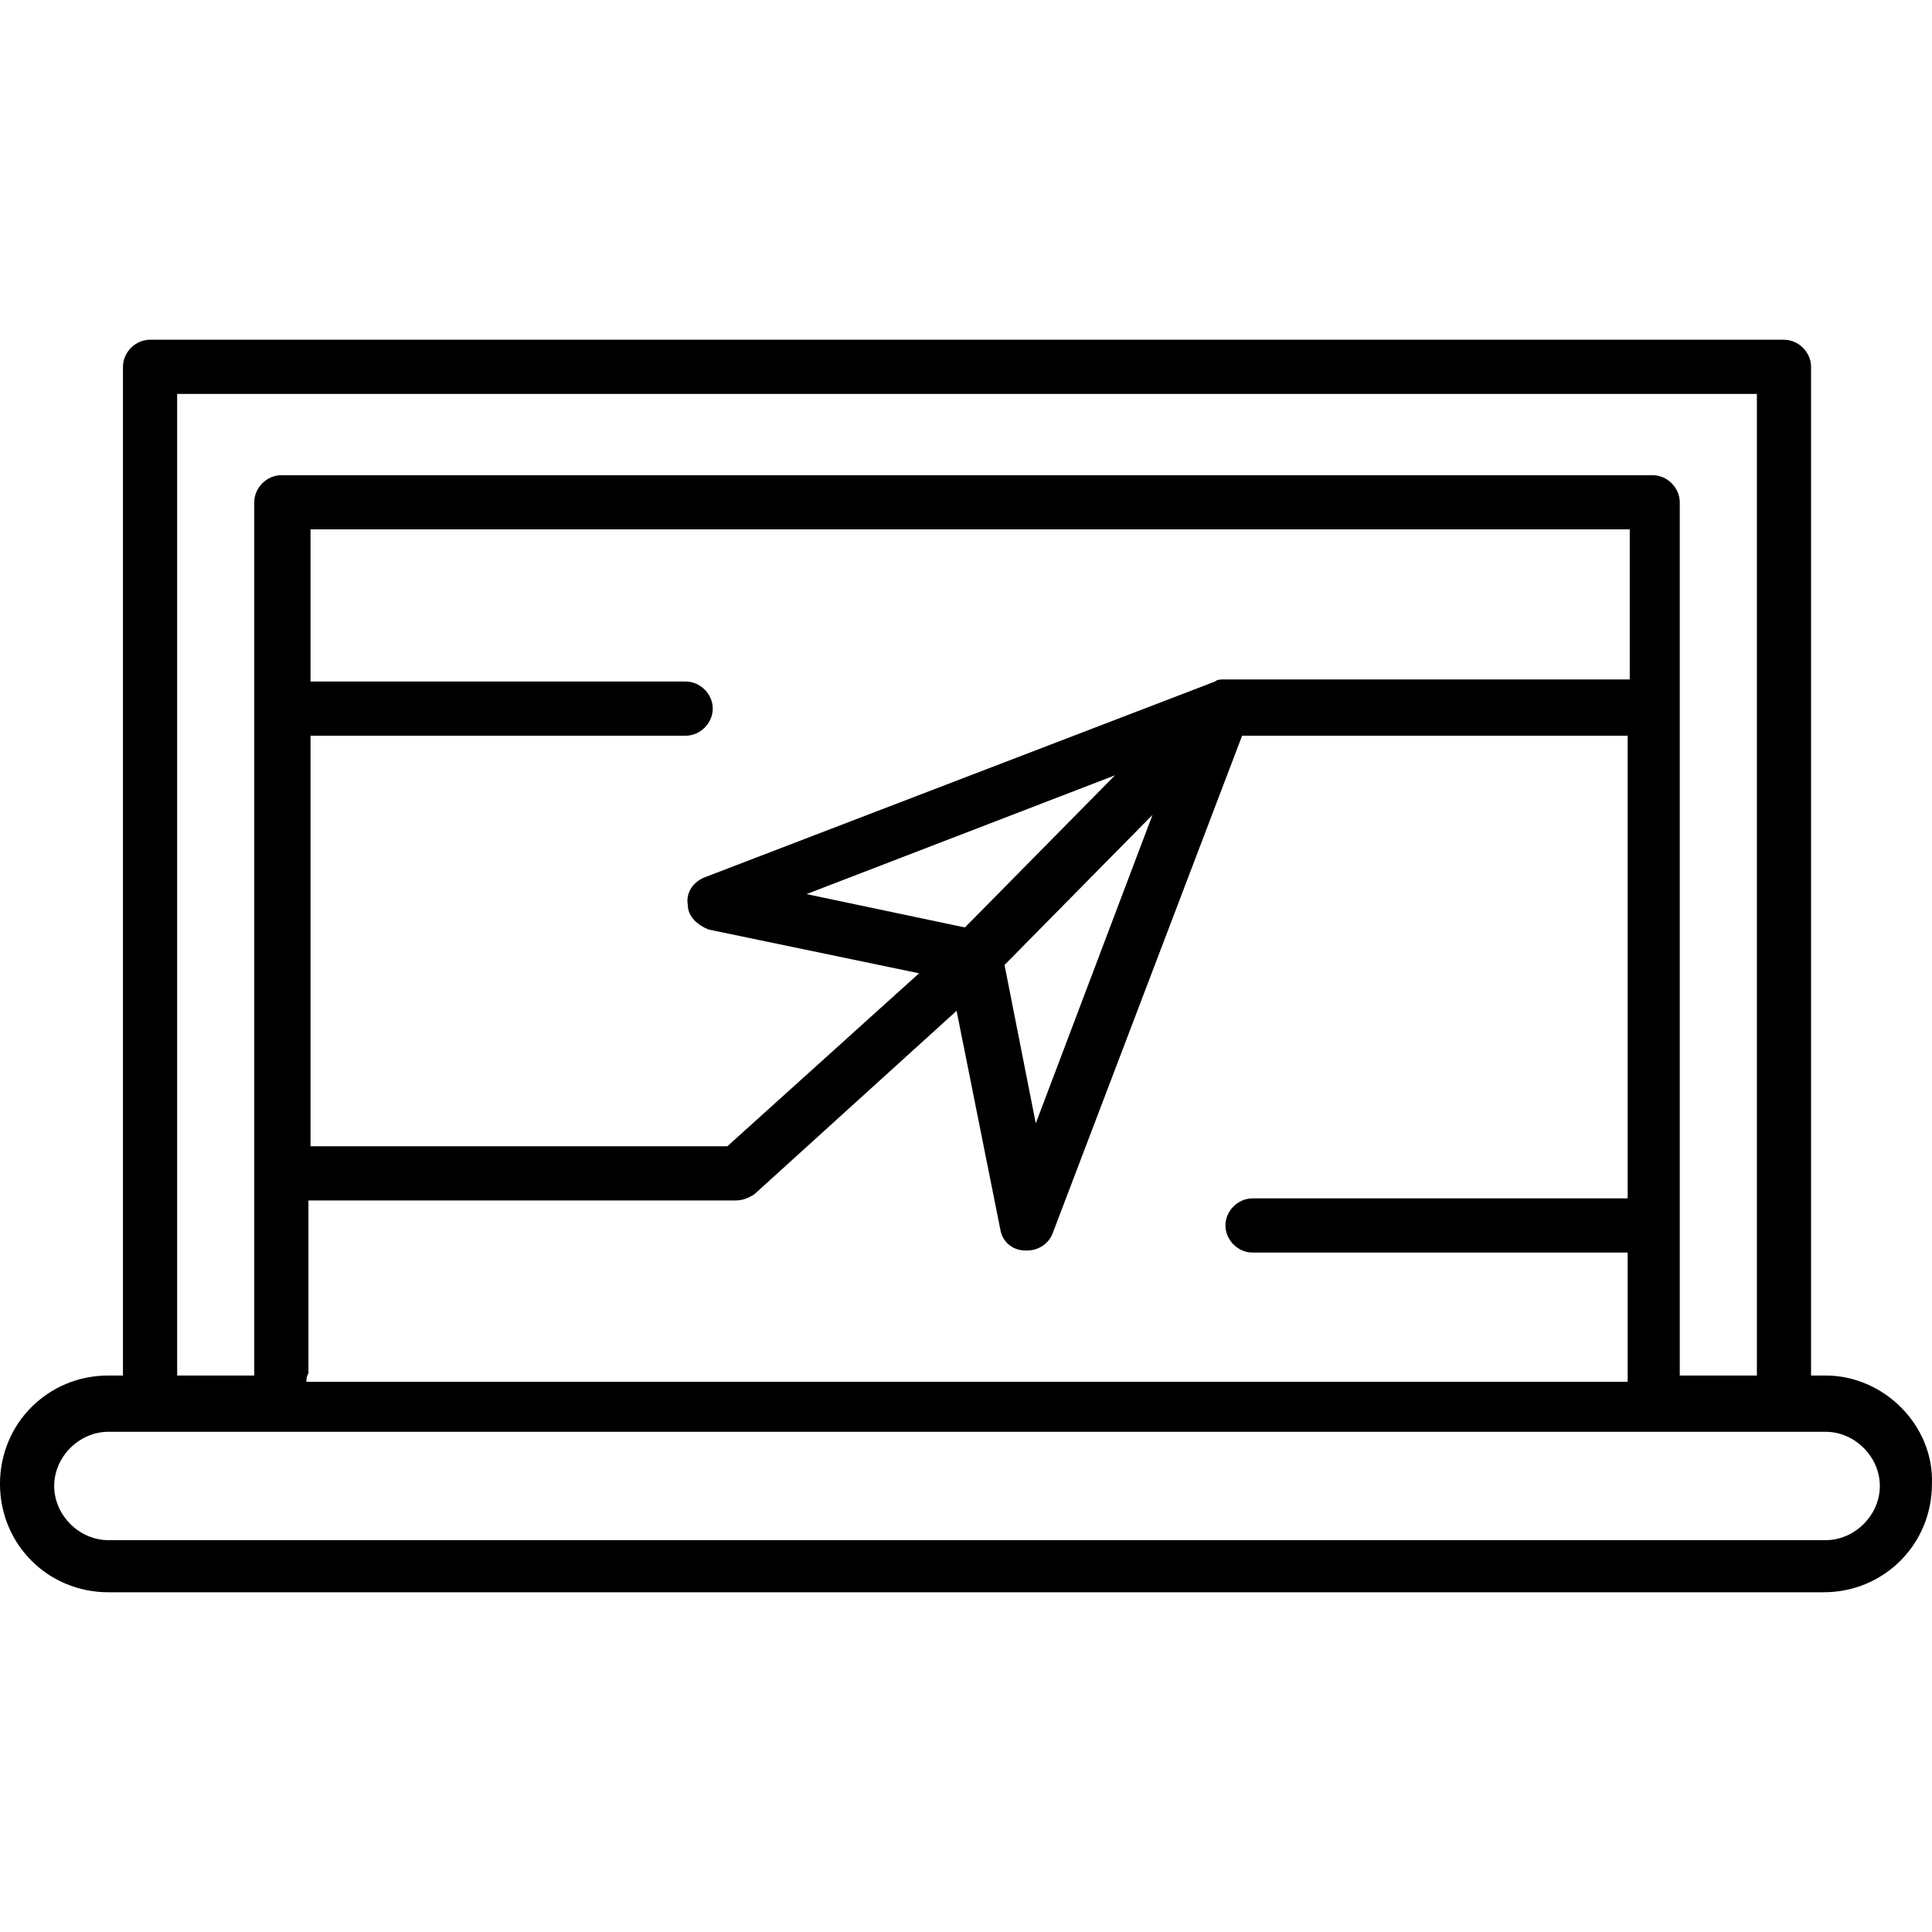
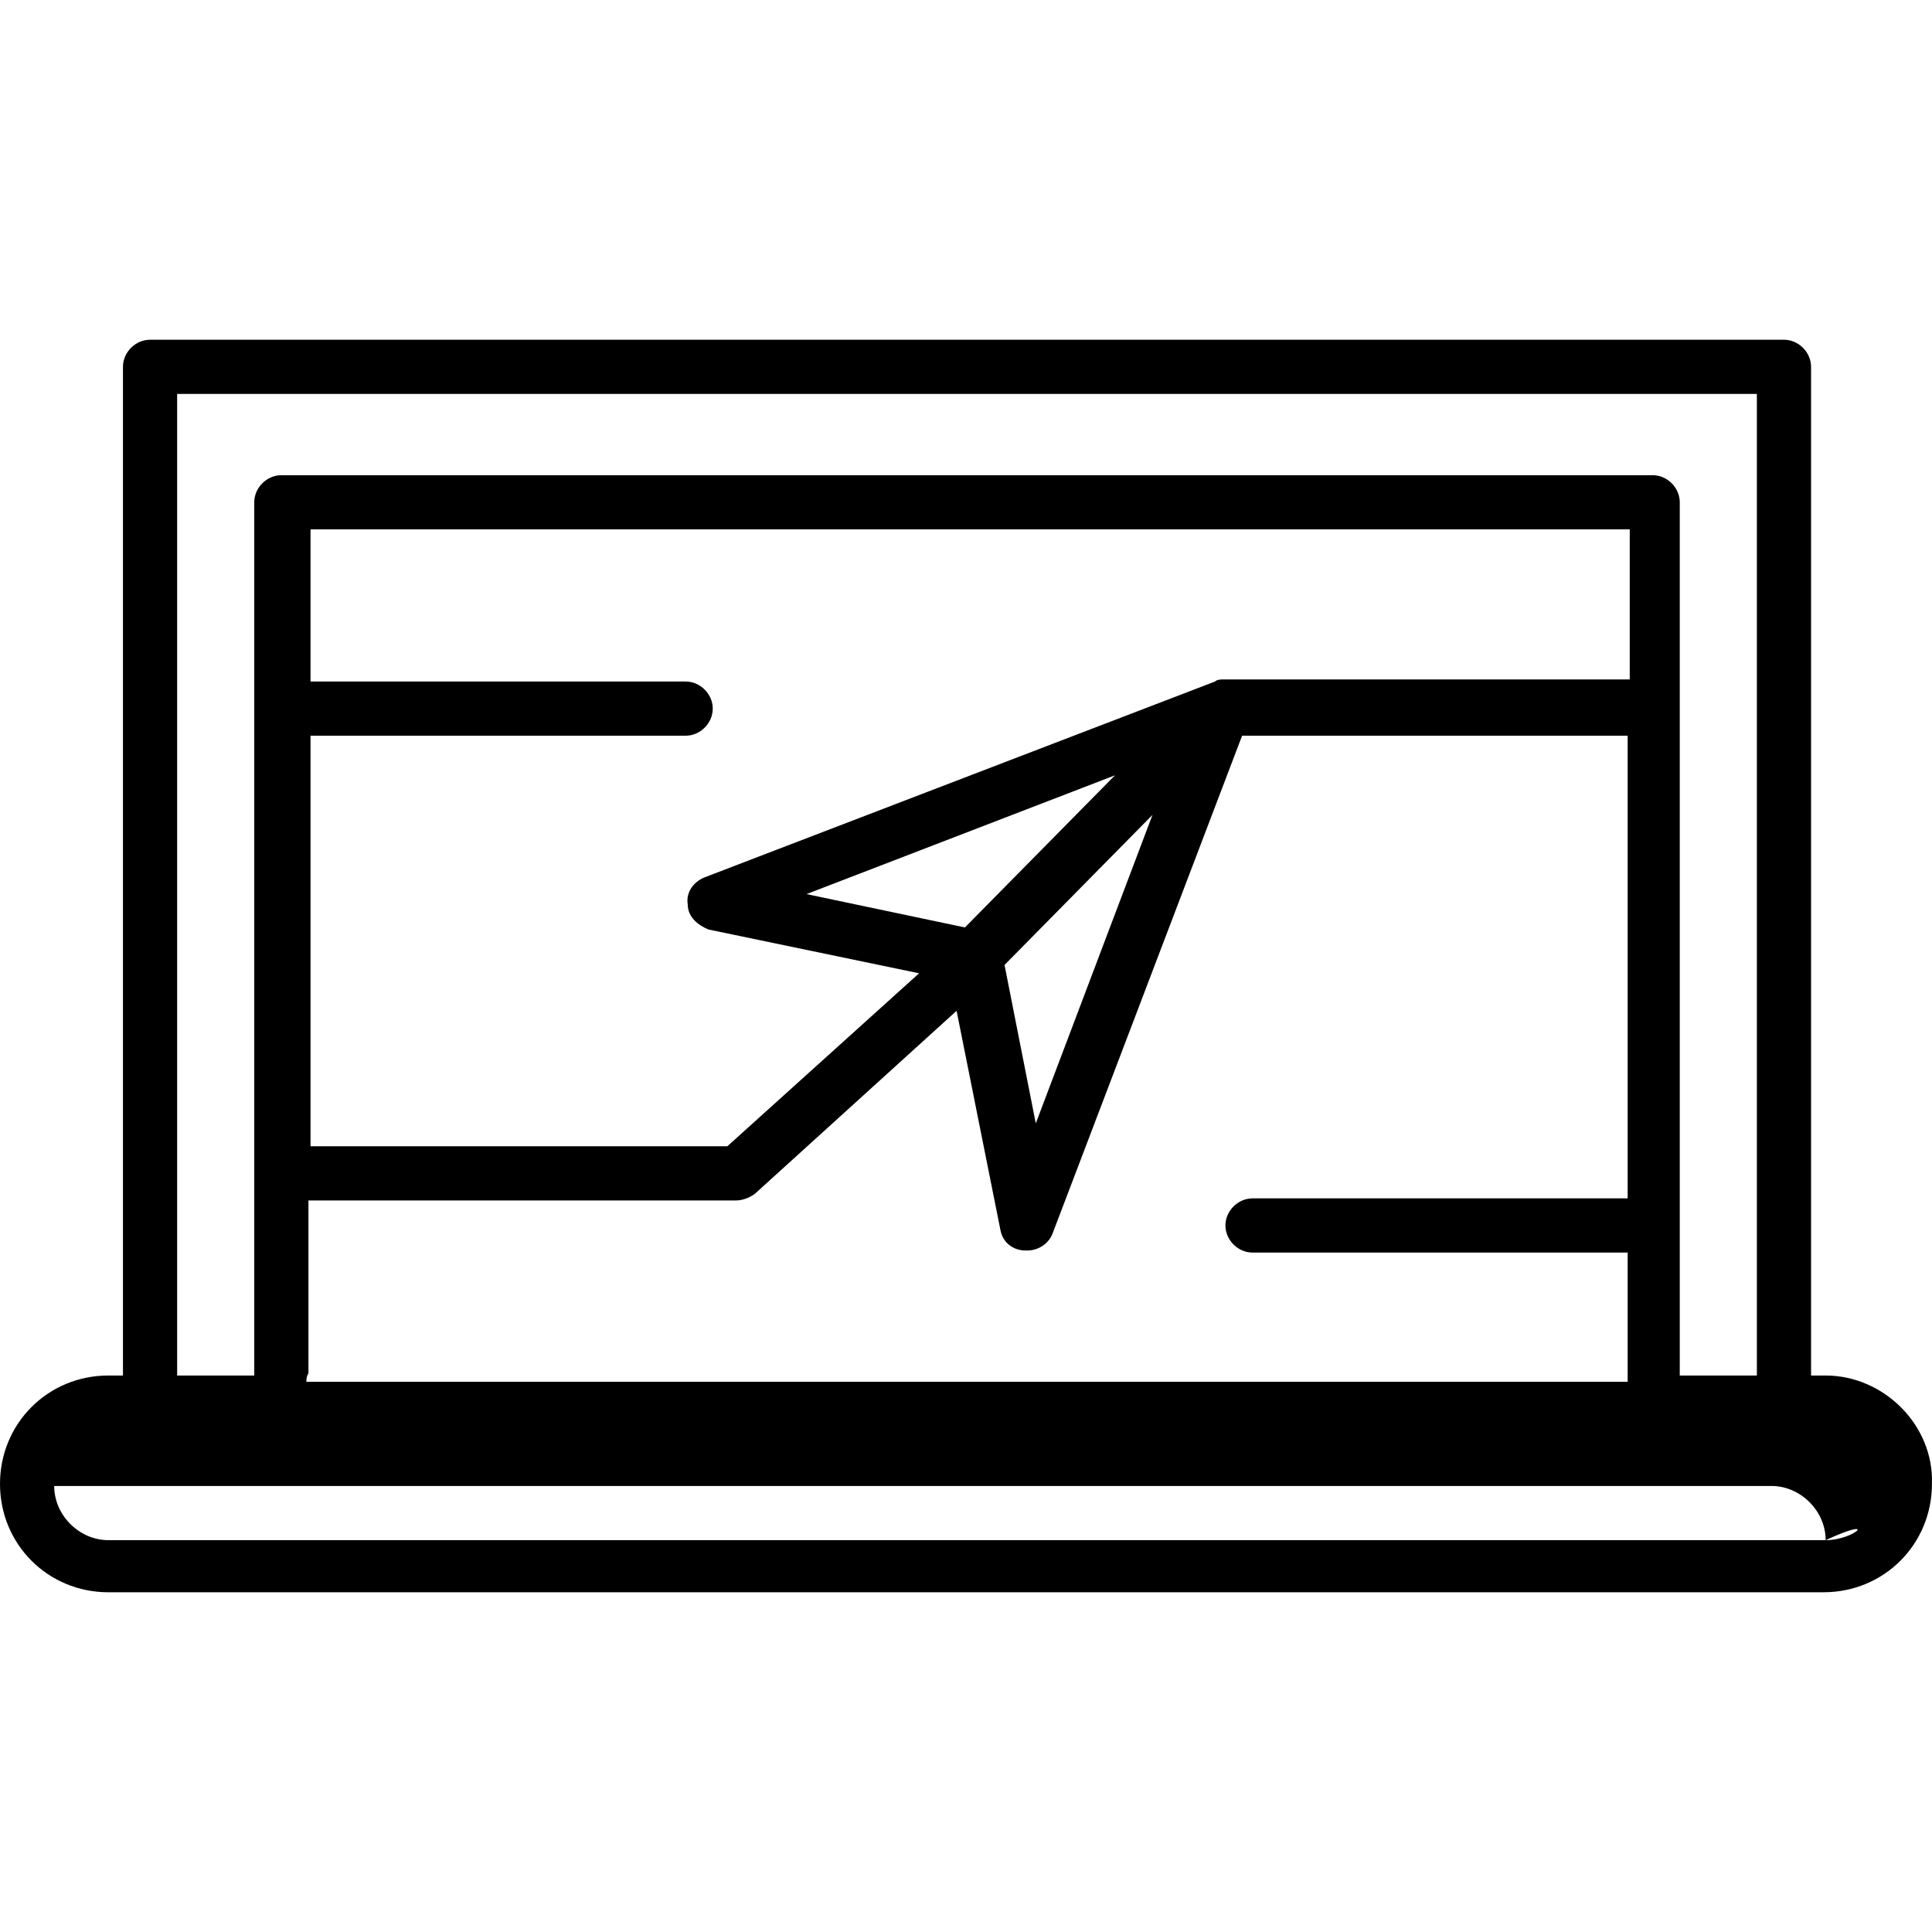
<svg xmlns="http://www.w3.org/2000/svg" version="1.1" id="Capa_1" x="0px" y="0px" viewBox="0 0 370.812 370.812" style="enable-background:new 0 0 370.812 370.812;" xml:space="preserve">
  <g>
    <g>
-       <path d="M350.4,264.006h-2.8v-193.6c0-2.8-2.4-5.2-5.2-5.2H28.8c-2.8,0-5.2,2.4-5.2,5.2v193.6h-2.8c-11.6,0-20.8,9.2-20.8,20.8 s9.2,20.8,20.8,20.8H350c11.6,0,20.8-9.2,20.8-20.8C371.2,273.606,361.6,264.006,350.4,264.006z M34,75.606h303.2v188.4h-14.8 c0-0.4,0-0.4,0-0.8v-166.8c0-2.8-2.4-5.2-5.2-5.2H54c-2.8,0-5.2,2.4-5.2,5.2v166.8c0,0.4,0,0.4,0,0.8H34V75.606z M240.4,240.406 h72v24c0,0.4,0,0.4,0,0.8H58.8c0-1.2,0.4-1.6,0.4-1.6v-33.2h82c1.2,0,2.4-0.4,3.6-1.2l38.8-35.2l8.4,42c0.4,2.4,2.4,4,4.8,4h0.4 c2,0,4-1.2,4.8-3.2l36.4-95.6h74v88.8h-72c-2.8,0-5.2,2.4-5.2,5.2C235.2,238.006,237.6,240.406,240.4,240.406z M185.2,178.006 l-30.4-6.4l59.2-22.8L185.2,178.006z M221.2,156.406l-22.4,59.2l-6-30.4L221.2,156.406z M312,130.406h-77.2c-0.4,0-1.2,0-1.6,0.4 l-98,37.6c-2,0.8-3.6,2.8-3.2,5.2c0,2.4,2,4,4,4.8l40.4,8.4l-36.8,33.2h-80v-78.8h72c2.8,0,5.2-2.4,5.2-5.2c0-2.8-2.4-5.2-5.2-5.2 h-72v-29.2h253.2v28.8H312z M350.4,295.606H20.8c-5.6,0-10.4-4.8-10.4-10.4c0-5.6,4.8-10.4,10.4-10.4h8h313.6h8 c5.6,0,10.4,4.8,10.4,10.4C360.8,290.806,356,295.606,350.4,295.606z" />
+       <path d="M350.4,264.006h-2.8v-193.6c0-2.8-2.4-5.2-5.2-5.2H28.8c-2.8,0-5.2,2.4-5.2,5.2v193.6h-2.8c-11.6,0-20.8,9.2-20.8,20.8 s9.2,20.8,20.8,20.8H350c11.6,0,20.8-9.2,20.8-20.8C371.2,273.606,361.6,264.006,350.4,264.006z M34,75.606h303.2v188.4h-14.8 c0-0.4,0-0.4,0-0.8v-166.8c0-2.8-2.4-5.2-5.2-5.2H54c-2.8,0-5.2,2.4-5.2,5.2v166.8c0,0.4,0,0.4,0,0.8H34V75.606z M240.4,240.406 h72v24c0,0.4,0,0.4,0,0.8H58.8c0-1.2,0.4-1.6,0.4-1.6v-33.2h82c1.2,0,2.4-0.4,3.6-1.2l38.8-35.2l8.4,42c0.4,2.4,2.4,4,4.8,4h0.4 c2,0,4-1.2,4.8-3.2l36.4-95.6h74v88.8h-72c-2.8,0-5.2,2.4-5.2,5.2C235.2,238.006,237.6,240.406,240.4,240.406z M185.2,178.006 l-30.4-6.4l59.2-22.8L185.2,178.006z M221.2,156.406l-22.4,59.2l-6-30.4L221.2,156.406z M312,130.406h-77.2c-0.4,0-1.2,0-1.6,0.4 l-98,37.6c-2,0.8-3.6,2.8-3.2,5.2c0,2.4,2,4,4,4.8l40.4,8.4l-36.8,33.2h-80v-78.8h72c2.8,0,5.2-2.4,5.2-5.2c0-2.8-2.4-5.2-5.2-5.2 h-72v-29.2h253.2v28.8H312z M350.4,295.606H20.8c-5.6,0-10.4-4.8-10.4-10.4h8h313.6h8 c5.6,0,10.4,4.8,10.4,10.4C360.8,290.806,356,295.606,350.4,295.606z" />
    </g>
  </g>
</svg>